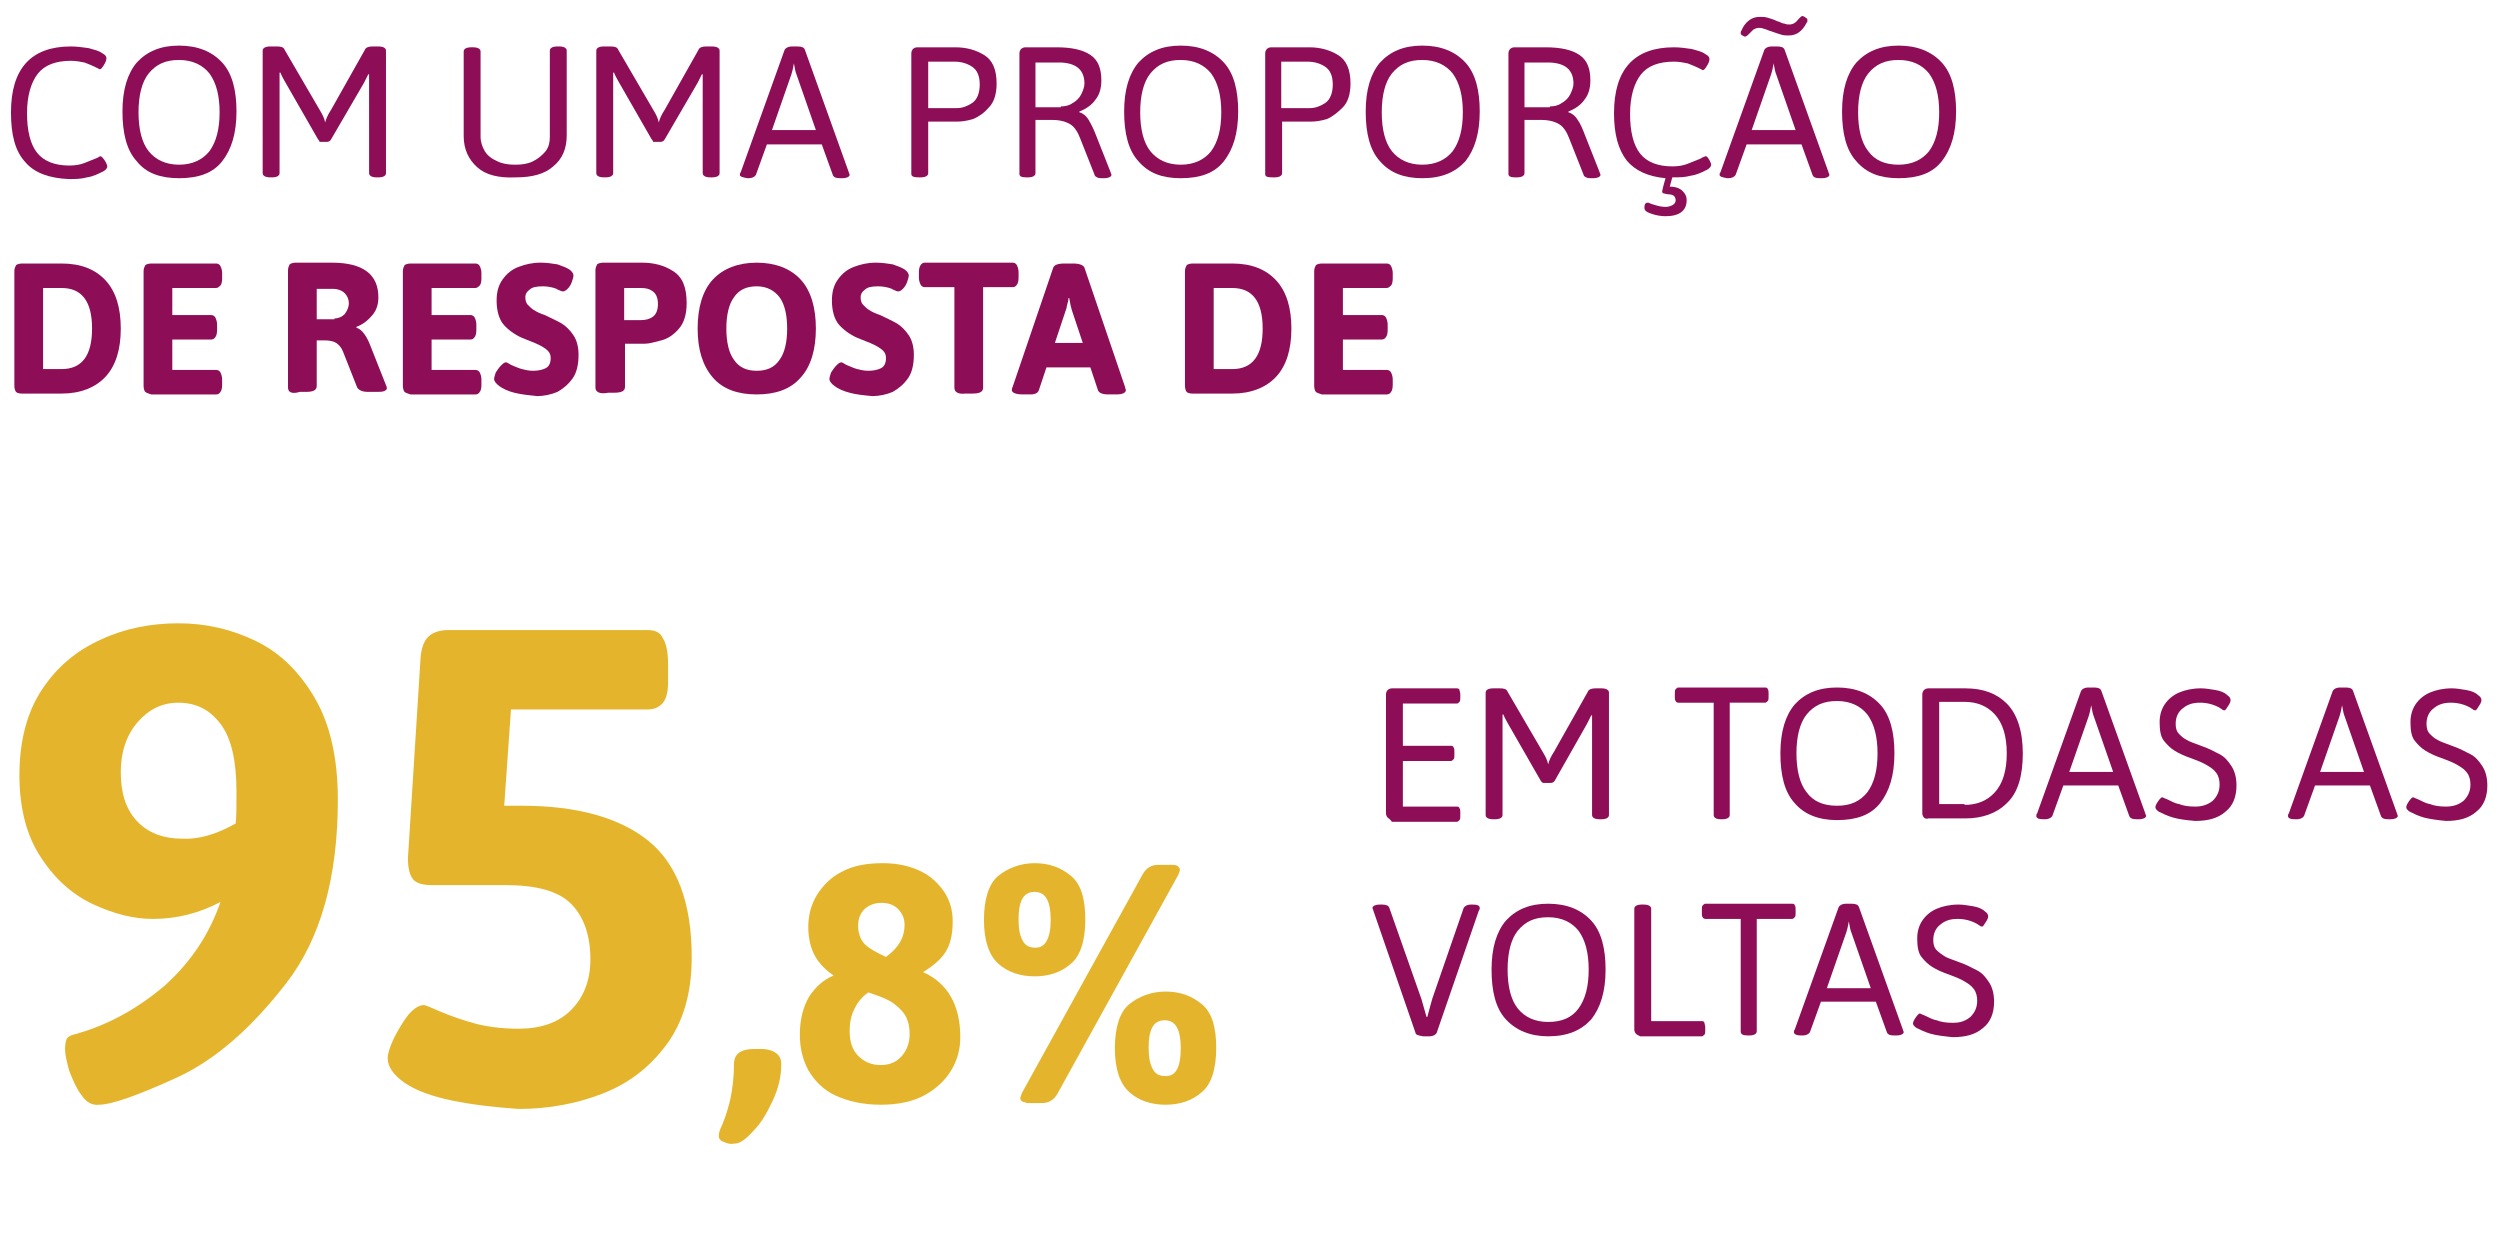
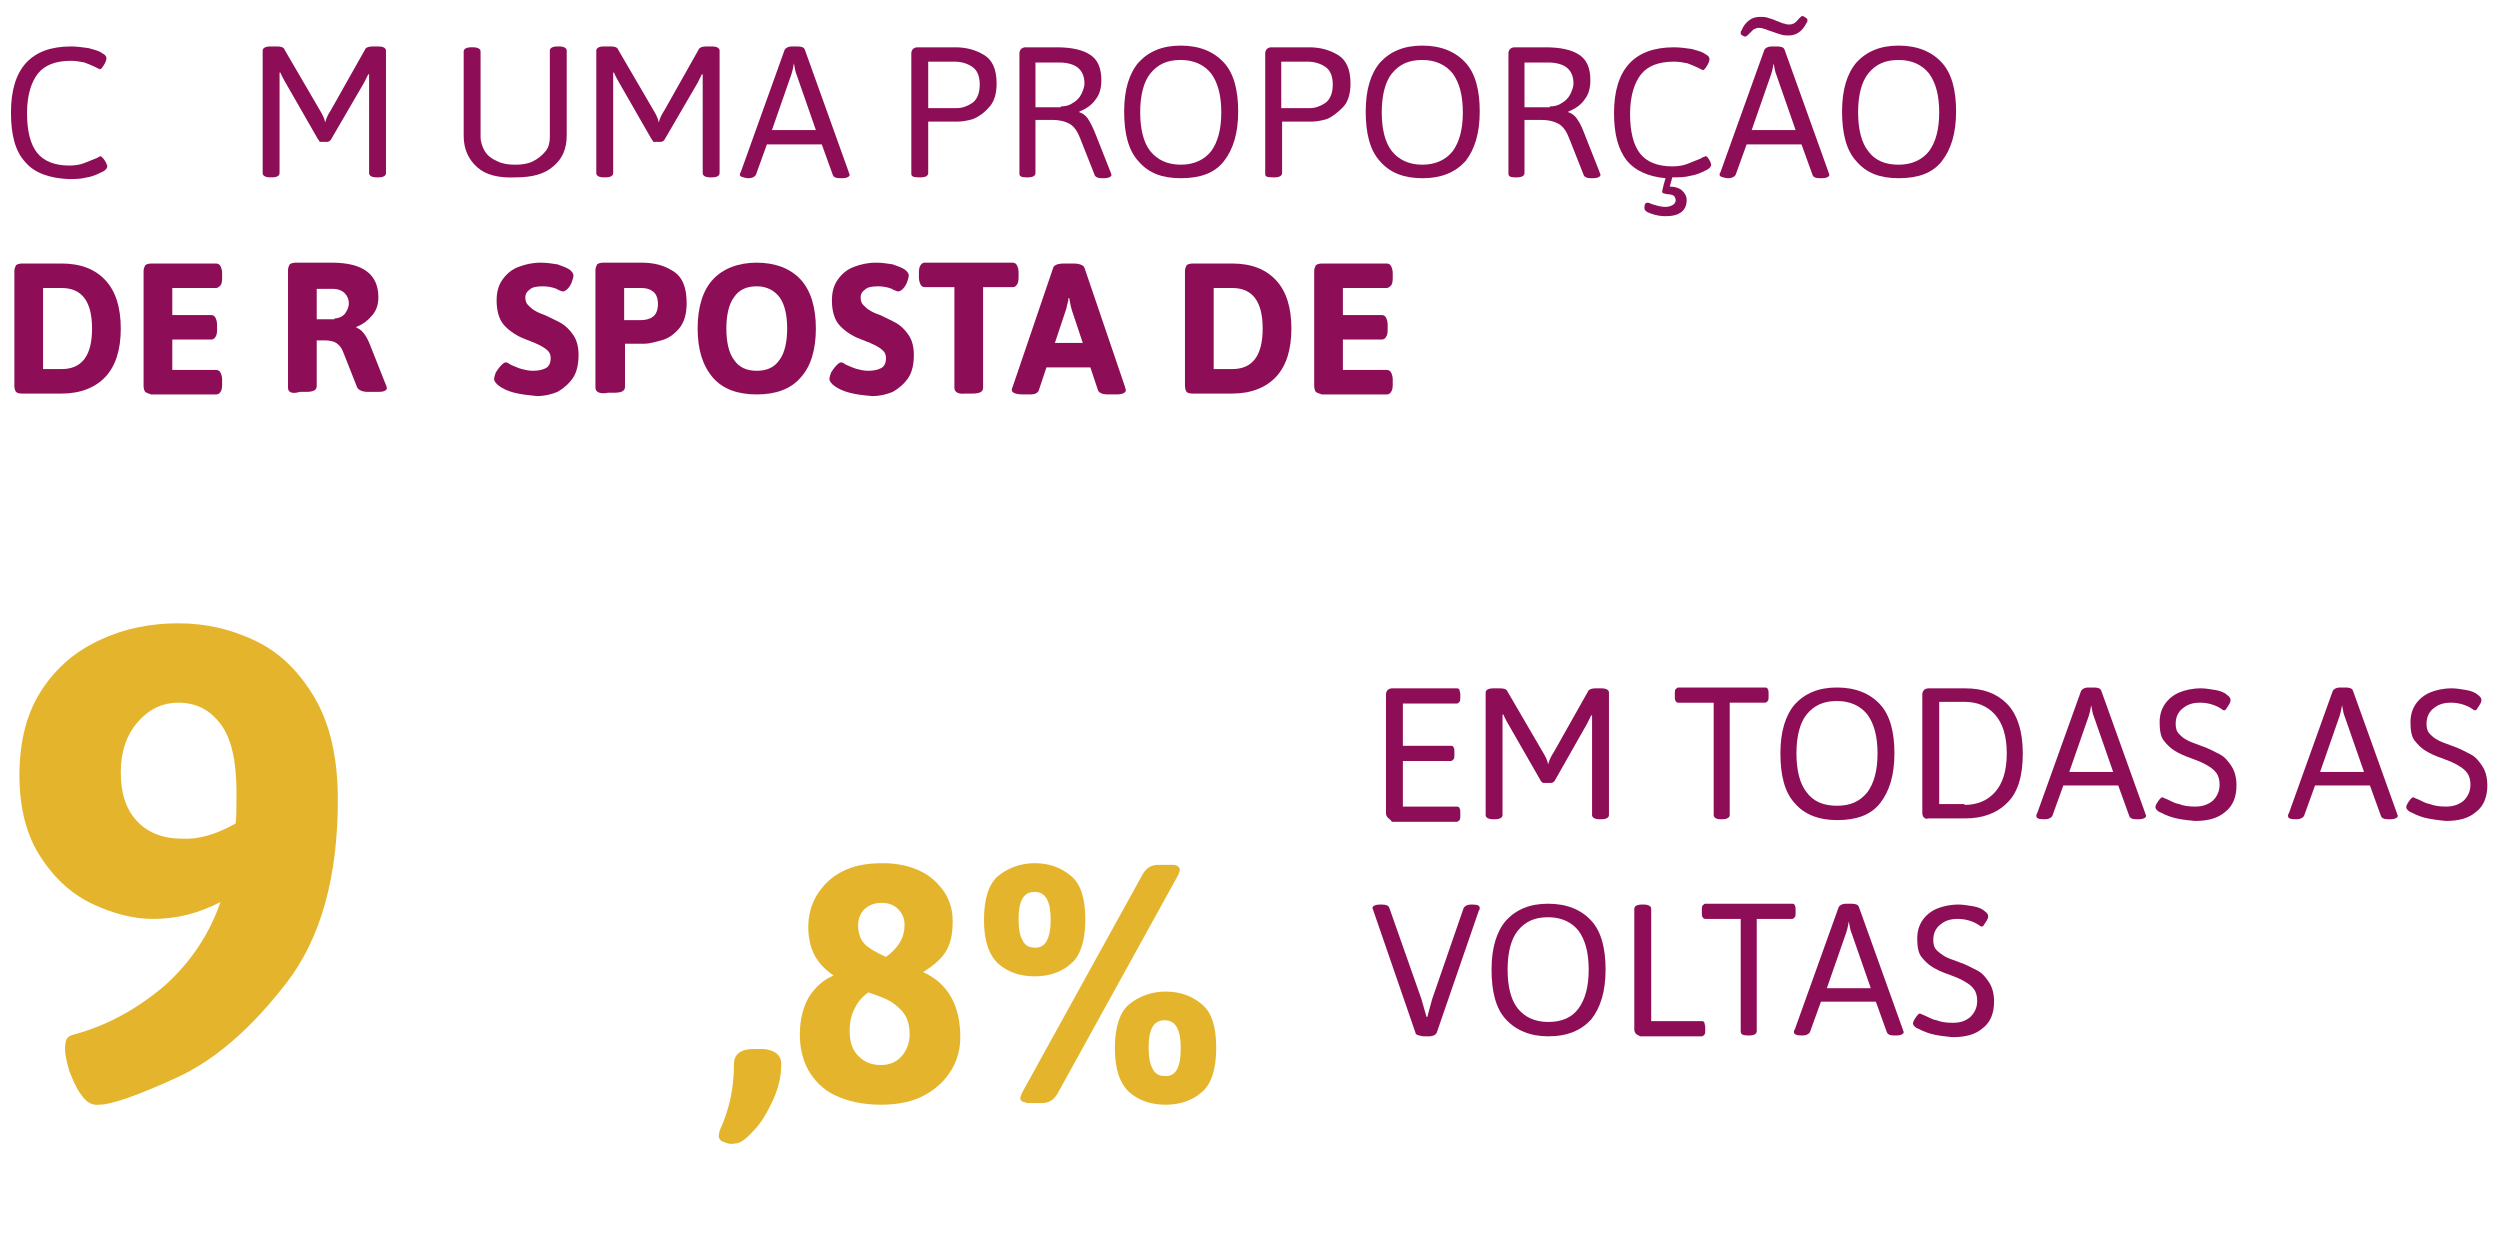
<svg xmlns="http://www.w3.org/2000/svg" version="1.1" id="Layer_1" x="0px" y="0px" viewBox="0 0 296 147.5" style="enable-background:new 0 0 296 147.5;" xml:space="preserve">
  <style type="text/css">
	.st0{enable-background:new    ;}
	.st1{fill:#E4B52C;}
	.st2{fill:#8D0E57;}
</style>
  <g transform="translate(-691 -3251)">
    <g class="st0">
      <path class="st1" d="M700.6,3380.6c-0.6-0.8-1-1.8-1.4-2.8c-0.3-1.1-0.5-1.9-0.5-2.6c0-0.6,0.1-1,0.2-1.2c0.1-0.2,0.4-0.4,0.8-0.5    c4.1-1.1,7.6-3.1,10.8-5.8c3.1-2.8,5.3-6.1,6.6-9.9c-2.5,1.3-5.1,2-8,2c-2.3,0-4.6-0.6-7-1.7s-4.5-2.9-6.2-5.5    c-1.7-2.5-2.6-5.8-2.6-9.8c0-4.1,0.9-7.5,2.7-10.2c1.8-2.7,4.1-4.6,7-5.9c2.8-1.3,5.9-1.9,9.1-1.9c3.3,0,6.3,0.7,9.2,2.1    c2.9,1.4,5.2,3.7,7,6.8c1.8,3.1,2.7,7.1,2.7,12c0,9.1-2,16.4-6.1,21.7s-8.4,9.1-13,11.2c-4.6,2.1-7.7,3.2-9.2,3.2    C701.9,3381.9,701.2,3381.5,700.6,3380.6z M718.9,3348.5c0.1-0.8,0.1-2,0.1-3.7c0-3.7-0.6-6.4-1.9-8.1c-1.3-1.7-2.9-2.5-5-2.5    c-1.9,0-3.5,0.8-4.8,2.3c-1.3,1.5-2,3.5-2,5.9c0,2.5,0.6,4.4,1.9,5.8c1.3,1.4,3.1,2.1,5.4,2.1    C714.5,3350.4,716.6,3349.8,718.9,3348.5z" />
-       <path class="st1" d="M744.5,3381.3c-2.4-0.5-4.3-1.2-5.6-2.1s-2-1.9-2-2.9c0-0.5,0.2-1.2,0.7-2.3c0.5-1,1.1-2,1.7-2.8    c0.7-0.8,1.3-1.2,1.9-1.2c0.2,0,0.8,0.3,2,0.8c1.2,0.5,2.6,1,4.1,1.4c1.5,0.4,3.3,0.6,5.1,0.6c2.6,0,4.7-0.7,6.2-2.2    c1.5-1.5,2.3-3.5,2.3-6c0-2.9-0.8-5.1-2.3-6.6c-1.5-1.5-4.1-2.2-7.7-2.2h-8.7c-1.1,0-1.9-0.2-2.3-0.7c-0.4-0.5-0.6-1.3-0.6-2.5    l1.5-23.8c0.1-1.1,0.4-1.9,0.9-2.4c0.5-0.5,1.3-0.8,2.4-0.8h23.6c0.9,0,1.5,0.3,1.8,1c0.4,0.6,0.6,1.7,0.6,3v2.2    c0,1.1-0.2,1.9-0.6,2.4c-0.4,0.5-1,0.8-1.8,0.8h-16.2l-0.8,11.4h2.1c6.5,0,11.5,1.4,14.9,4.1s5.2,7.3,5.2,13.8c0,4.3-1,7.7-3,10.4    c-2,2.7-4.5,4.6-7.6,5.8c-3.1,1.2-6.4,1.8-9.9,1.8C749.6,3382.1,746.9,3381.8,744.5,3381.3z" />
    </g>
    <g class="st0">
      <path class="st1" d="M776.7,3386.2c-0.4-0.1-0.6-0.4-0.6-0.7c0-0.3,0.1-0.7,0.4-1.3c0.5-1.2,0.8-2.3,1-3.2c0.2-1,0.4-2.3,0.4-4    c0-1.2,0.8-1.8,2.4-1.8h0.8c0.8,0,1.4,0.2,1.8,0.5c0.4,0.3,0.6,0.7,0.6,1.3c0,1.4-0.3,2.8-1,4.3c-0.7,1.5-1.4,2.7-2.3,3.6    c-0.9,1-1.6,1.5-2.2,1.5C777.5,3386.5,777.1,3386.4,776.7,3386.2z" />
      <path class="st1" d="M789.9,3380.7c-1.5-0.7-2.5-1.8-3.2-3c-0.7-1.3-1-2.7-1-4.2c0-1.8,0.4-3.3,1.1-4.5c0.8-1.2,1.7-2,2.9-2.5    c-0.9-0.6-1.7-1.4-2.2-2.3c-0.5-0.9-0.8-2.1-0.8-3.4c0-1.4,0.3-2.6,1-3.8c0.7-1.1,1.6-2.1,3-2.8c1.3-0.7,2.9-1,4.8-1    c1.7,0,3.1,0.3,4.4,0.9c1.3,0.6,2.2,1.5,2.9,2.5c0.7,1.1,1,2.2,1,3.5c0,1.6-0.3,2.8-0.9,3.7c-0.6,0.9-1.5,1.6-2.6,2.3    c2.9,1.3,4.4,3.9,4.4,7.7c0,1.3-0.3,2.6-1,3.8c-0.7,1.2-1.7,2.2-3.1,3c-1.4,0.8-3.2,1.2-5.3,1.2    C793.2,3381.8,791.4,3381.4,789.9,3380.7z M797.8,3376c0.6-0.7,0.9-1.6,0.9-2.5c0-1-0.2-1.8-0.6-2.4c-0.4-0.6-1-1.1-1.6-1.5    c-0.7-0.4-1.5-0.7-2.7-1.1c-0.7,0.5-1.3,1.2-1.6,1.9c-0.4,0.7-0.6,1.6-0.6,2.7c0,1.2,0.3,2.2,1,2.9s1.5,1.1,2.7,1.1    C796.4,3377.1,797.2,3376.7,797.8,3376z M798.1,3360.5c0-0.8-0.3-1.4-0.8-1.9c-0.5-0.5-1.2-0.7-1.9-0.7c-0.8,0-1.4,0.2-2,0.7    c-0.5,0.5-0.8,1.1-0.8,2c0,0.9,0.3,1.7,0.8,2.2s1.4,1,2.5,1.5C797.4,3363.2,798.1,3362,798.1,3360.5z" />
      <path class="st1" d="M809.2,3365.1c-1.1-1-1.7-2.7-1.7-5.2s0.6-4.3,1.7-5.2s2.6-1.5,4.3-1.5c1.7,0,3.1,0.5,4.3,1.5    s1.7,2.7,1.7,5.2s-0.6,4.3-1.7,5.2c-1.1,1-2.6,1.5-4.3,1.5C811.8,3366.6,810.3,3366.1,809.2,3365.1z M815.4,3359.9    c0-2.2-0.6-3.3-1.9-3.3c-0.7,0-1.2,0.3-1.5,0.9c-0.3,0.6-0.4,1.4-0.4,2.3c0,1,0.1,1.8,0.4,2.4c0.3,0.7,0.8,1,1.5,1    C814.7,3363.3,815.4,3362.2,815.4,3359.9z M812,3381.4c-0.1-0.1-0.2-0.2-0.2-0.4c0-0.1,0.1-0.3,0.2-0.6l14.3-25.9    c0.4-0.7,1-1.1,1.8-1.1h1.8c0.3,0,0.5,0.1,0.6,0.2c0.1,0.1,0.2,0.2,0.2,0.4c0,0.1-0.1,0.3-0.2,0.6l-14.3,25.9    c-0.4,0.7-1,1.1-1.8,1.1h-1.8C812.4,3381.5,812.2,3381.5,812,3381.4z M824.7,3380.3c-1.1-1-1.7-2.7-1.7-5.2c0-2.5,0.6-4.3,1.7-5.2    s2.6-1.5,4.3-1.5c1.7,0,3.1,0.5,4.3,1.5s1.7,2.7,1.7,5.2c0,2.5-0.6,4.3-1.7,5.2c-1.1,1-2.6,1.5-4.3,1.5    C827.3,3381.8,825.8,3381.3,824.7,3380.3z M830.8,3375.1c0-2.2-0.6-3.3-1.9-3.3c-0.7,0-1.2,0.3-1.5,0.9c-0.3,0.6-0.4,1.4-0.4,2.3    c0,1,0.1,1.8,0.4,2.4c0.3,0.7,0.8,1,1.5,1C830.2,3378.5,830.8,3377.4,830.8,3375.1z" />
    </g>
    <g class="st0">
      <path class="st2" d="M694,3270.2c-1.2-1.3-1.7-3.2-1.7-5.9c0-5.2,2.4-7.8,7.1-7.8c0.7,0,1.4,0.1,2.1,0.2c0.7,0.2,1.2,0.3,1.6,0.6    c0.4,0.2,0.5,0.4,0.5,0.6c0,0.2-0.1,0.5-0.3,0.8c-0.2,0.3-0.3,0.5-0.5,0.5c0,0-0.2-0.1-0.6-0.3s-0.7-0.3-1.2-0.5    c-0.5-0.1-1-0.2-1.6-0.2c-1.8,0-3.1,0.5-3.9,1.5c-0.8,1-1.3,2.6-1.3,4.7c0,2.1,0.4,3.7,1.2,4.7c0.8,1,2.1,1.5,3.8,1.5    c0.7,0,1.3-0.1,1.8-0.3c0.5-0.2,1-0.4,1.5-0.6c0.2-0.1,0.3-0.2,0.4-0.2c0.1,0,0.3,0.2,0.5,0.5c0.2,0.3,0.3,0.6,0.3,0.7    c0,0.2-0.2,0.5-0.7,0.7c-0.4,0.2-1,0.5-1.7,0.6c-0.7,0.2-1.4,0.2-2.2,0.2C696.9,3272.1,695.1,3271.5,694,3270.2z" />
-       <path class="st2" d="M707.2,3270.1c-1.2-1.3-1.7-3.3-1.7-5.9c0-2.6,0.6-4.5,1.7-5.8c1.2-1.3,2.8-2,5-2c2.2,0,3.9,0.7,5.1,2    c1.2,1.3,1.7,3.3,1.7,5.8c0,2.6-0.6,4.5-1.7,5.9s-2.8,2-5.1,2C710,3272.1,708.3,3271.5,707.2,3270.1z M715.8,3268.9    c0.8-1.1,1.2-2.6,1.2-4.6c0-2-0.4-3.5-1.2-4.6c-0.8-1-2-1.6-3.6-1.6s-2.7,0.5-3.6,1.6c-0.8,1-1.2,2.6-1.2,4.6c0,2,0.4,3.6,1.2,4.6    s2,1.6,3.6,1.6S715,3269.9,715.8,3268.9z" />
      <path class="st2" d="M728.6,3267.4l-3.9-6.8c-0.1-0.2-0.3-0.5-0.5-1l-0.1,0c0,0.3,0,0.7,0,1.2v10.7c0,0.3-0.3,0.5-0.9,0.5h-0.2    c-0.6,0-0.9-0.2-0.9-0.5V3257c0-0.3,0.3-0.5,0.9-0.5h0.8c0.5,0,0.8,0.1,0.9,0.4l4.2,7.2c0.3,0.5,0.5,0.9,0.6,1.4    c0.1-0.4,0.3-0.9,0.7-1.5l4-7.1c0.1-0.3,0.5-0.4,0.9-0.4h0.7c0.6,0,0.9,0.2,0.9,0.5v14.5c0,0.3-0.3,0.5-0.9,0.5h-0.2    c-0.6,0-0.9-0.2-0.9-0.5V3261c0-0.5,0-0.9,0-1.2l-0.1,0c-0.2,0.4-0.4,0.8-0.5,1l-3.9,6.7c-0.1,0.2-0.3,0.3-0.5,0.3h-0.9    C728.9,3267.7,728.7,3267.6,728.6,3267.4z" />
      <path class="st2" d="M747.5,3270.8c-1-0.9-1.6-2.1-1.6-3.7v-10c0-0.3,0.3-0.5,0.9-0.5h0.2c0.6,0,0.9,0.2,0.9,0.5v10.1    c0,0.6,0.2,1.2,0.5,1.7s0.8,0.9,1.5,1.2c0.6,0.3,1.3,0.4,2.1,0.4c0.8,0,1.5-0.1,2.1-0.4c0.6-0.3,1.1-0.7,1.5-1.2s0.5-1.1,0.5-1.7    V3257c0-0.3,0.3-0.5,0.9-0.5h0.2c0.6,0,0.9,0.2,0.9,0.5v10c0,1.6-0.5,2.8-1.6,3.7c-1,0.9-2.5,1.3-4.4,1.3    C750,3272.1,748.5,3271.7,747.5,3270.8z" />
      <path class="st2" d="M768.1,3267.4l-3.9-6.8c-0.1-0.2-0.3-0.5-0.5-1l-0.1,0c0,0.3,0,0.7,0,1.2v10.7c0,0.3-0.3,0.5-0.9,0.5h-0.2    c-0.6,0-0.9-0.2-0.9-0.5V3257c0-0.3,0.3-0.5,0.9-0.5h0.8c0.5,0,0.8,0.1,0.9,0.4l4.2,7.2c0.3,0.5,0.5,0.9,0.6,1.4    c0.1-0.4,0.3-0.9,0.7-1.5l4-7.1c0.1-0.3,0.5-0.4,0.9-0.4h0.7c0.6,0,0.9,0.2,0.9,0.5v14.5c0,0.3-0.3,0.5-0.9,0.5h-0.2    c-0.6,0-0.9-0.2-0.9-0.5V3261c0-0.5,0-0.9,0-1.2l-0.1,0c-0.2,0.4-0.4,0.8-0.5,1l-3.9,6.7c-0.1,0.2-0.3,0.3-0.5,0.3h-0.9    C768.4,3267.7,768.2,3267.6,768.1,3267.4z" />
      <path class="st2" d="M778.6,3271.7c0-0.1,0-0.2,0.1-0.3l5.2-14.5c0.1-0.2,0.4-0.4,0.9-0.4h0.6c0.5,0,0.8,0.1,0.9,0.4l5.2,14.5    c0,0.1,0.1,0.2,0.1,0.3c0,0.2-0.3,0.4-0.9,0.4h-0.2c-0.5,0-0.8-0.1-0.9-0.4l-1.3-3.6h-6.5l-1.3,3.6c-0.1,0.2-0.4,0.4-0.9,0.4h-0.1    C778.9,3272,778.6,3271.9,778.6,3271.7z M787.6,3266.4l-2.3-6.6c-0.1-0.2-0.2-0.7-0.3-1.3h0c-0.1,0.6-0.2,1-0.3,1.3l-2.3,6.6    H787.6z" />
      <path class="st2" d="M798.9,3271.6v-14.3c0-0.2,0.1-0.4,0.2-0.5s0.3-0.2,0.5-0.2h4.5c1.3,0,2.4,0.3,3.4,0.9c1,0.6,1.5,1.7,1.5,3.4    c0,1.2-0.3,2.2-0.9,2.8c-0.6,0.7-1.2,1.1-1.9,1.4c-0.7,0.2-1.3,0.3-1.9,0.3h-3.4v6.1c0,0.3-0.3,0.5-0.9,0.5h-0.2    C799.2,3272,798.9,3271.9,798.9,3271.6z M804.3,3263.8c0.6,0,1.2-0.2,1.8-0.6c0.6-0.4,0.9-1.2,0.9-2.2c0-1-0.3-1.7-0.9-2.1    c-0.6-0.4-1.3-0.6-2.1-0.6h-3.1v5.5H804.3z" />
      <path class="st2" d="M811.7,3271.6v-14.3c0-0.2,0.1-0.4,0.2-0.5c0.1-0.1,0.3-0.2,0.5-0.2h3.7c1.8,0,3.1,0.3,4,0.9    c0.9,0.6,1.3,1.6,1.3,3c0,0.9-0.2,1.7-0.7,2.3c-0.4,0.6-1.1,1.1-1.9,1.4v0.1c0.4,0.1,0.8,0.4,1.1,0.9s0.6,1.1,0.9,1.9l1.7,4.3    c0,0.1,0.1,0.2,0.1,0.3c0,0.2-0.3,0.4-0.9,0.4h-0.2c-0.2,0-0.4,0-0.6-0.1c-0.2-0.1-0.3-0.2-0.3-0.3l-1.7-4.3    c-0.3-0.8-0.7-1.4-1.2-1.7c-0.5-0.3-1.2-0.5-2.1-0.5h-2v6.3c0,0.3-0.3,0.5-0.9,0.5h-0.2C812,3272,811.7,3271.9,811.7,3271.6z     M816.6,3263.6c0.5,0,1-0.1,1.4-0.4c0.4-0.2,0.8-0.6,1-1c0.2-0.4,0.4-0.9,0.4-1.3c0-0.9-0.3-1.5-0.8-1.9s-1.3-0.6-2.2-0.6h-2.8    v5.3H816.6z" />
      <path class="st2" d="M825.8,3270.1c-1.2-1.3-1.7-3.3-1.7-5.9c0-2.6,0.6-4.5,1.7-5.8c1.2-1.3,2.8-2,5-2c2.2,0,3.9,0.7,5.1,2    c1.2,1.3,1.7,3.3,1.7,5.8c0,2.6-0.6,4.5-1.7,5.9s-2.8,2-5.1,2C828.6,3272.1,827,3271.5,825.8,3270.1z M834.4,3268.9    c0.8-1.1,1.2-2.6,1.2-4.6c0-2-0.4-3.5-1.2-4.6c-0.8-1-2-1.6-3.6-1.6s-2.7,0.5-3.6,1.6c-0.8,1-1.2,2.6-1.2,4.6c0,2,0.4,3.6,1.2,4.6    s2,1.6,3.6,1.6S833.6,3269.9,834.4,3268.9z" />
      <path class="st2" d="M840.8,3271.6v-14.3c0-0.2,0.1-0.4,0.2-0.5c0.1-0.1,0.3-0.2,0.5-0.2h4.5c1.3,0,2.4,0.3,3.4,0.9    c1,0.6,1.5,1.7,1.5,3.4c0,1.2-0.3,2.2-0.9,2.8s-1.2,1.1-1.9,1.4c-0.7,0.2-1.3,0.3-1.9,0.3h-3.4v6.1c0,0.3-0.3,0.5-0.9,0.5h-0.2    C841,3272,840.8,3271.9,840.8,3271.6z M846.1,3263.8c0.6,0,1.2-0.2,1.8-0.6c0.6-0.4,0.9-1.2,0.9-2.2c0-1-0.3-1.7-0.9-2.1    c-0.6-0.4-1.3-0.6-2.1-0.6h-3.1v5.5H846.1z" />
      <path class="st2" d="M854.4,3270.1c-1.2-1.3-1.7-3.3-1.7-5.9c0-2.6,0.6-4.5,1.7-5.8c1.2-1.3,2.8-2,5-2s3.9,0.7,5.1,2    c1.2,1.3,1.7,3.3,1.7,5.8c0,2.6-0.6,4.5-1.7,5.9c-1.2,1.3-2.8,2-5.1,2C857.3,3272.1,855.6,3271.5,854.4,3270.1z M863,3268.9    c0.8-1.1,1.2-2.6,1.2-4.6c0-2-0.4-3.5-1.2-4.6c-0.8-1-2-1.6-3.6-1.6s-2.7,0.5-3.6,1.6c-0.8,1-1.2,2.6-1.2,4.6c0,2,0.4,3.6,1.2,4.6    s2,1.6,3.6,1.6S862.2,3269.9,863,3268.9z" />
      <path class="st2" d="M869.6,3271.6v-14.3c0-0.2,0.1-0.4,0.2-0.5c0.1-0.1,0.3-0.2,0.5-0.2h3.7c1.8,0,3.1,0.3,4,0.9    c0.9,0.6,1.3,1.6,1.3,3c0,0.9-0.2,1.7-0.7,2.3c-0.4,0.6-1.1,1.1-1.9,1.4v0.1c0.4,0.1,0.8,0.4,1.1,0.9c0.3,0.4,0.6,1.1,0.9,1.9    l1.7,4.3c0,0.1,0.1,0.2,0.1,0.3c0,0.2-0.3,0.4-0.9,0.4h-0.2c-0.2,0-0.4,0-0.6-0.1c-0.2-0.1-0.3-0.2-0.3-0.3l-1.7-4.3    c-0.3-0.8-0.7-1.4-1.2-1.7c-0.5-0.3-1.2-0.5-2.1-0.5h-2v6.3c0,0.3-0.3,0.5-0.9,0.5h-0.2C869.9,3272,869.6,3271.9,869.6,3271.6z     M874.5,3263.6c0.5,0,1-0.1,1.4-0.4c0.4-0.2,0.8-0.6,1-1c0.2-0.4,0.4-0.9,0.4-1.3c0-0.9-0.3-1.5-0.8-1.9c-0.5-0.4-1.3-0.6-2.2-0.6    h-2.8v5.3H874.5z" />
      <path class="st2" d="M893.3,3269.8c0.2,0.3,0.3,0.6,0.3,0.7c0,0.2-0.2,0.5-0.7,0.7c-0.4,0.2-1,0.5-1.7,0.6    c-0.7,0.2-1.4,0.2-2.2,0.2H889l-0.3,1.1c0.7,0,1.2,0.2,1.5,0.5c0.3,0.3,0.5,0.6,0.5,1.1c0,1.2-0.8,1.9-2.5,1.9    c-0.6,0-1.1-0.1-1.7-0.3c-0.6-0.2-0.8-0.4-0.8-0.7c0-0.4,0.1-0.6,0.4-0.6c0.1,0,0.1,0,0.3,0.1c0.1,0,0.2,0.1,0.3,0.1    c0.6,0.2,1.1,0.3,1.5,0.3c0.3,0,0.6-0.1,0.8-0.2c0.2-0.1,0.4-0.3,0.4-0.6c0-0.2-0.1-0.4-0.2-0.5s-0.4-0.2-0.7-0.2    c-0.2,0-0.4-0.1-0.5-0.1s-0.2-0.1-0.2-0.2s0.1-0.6,0.4-1.6c-2.1-0.2-3.6-0.9-4.6-2.1c-1-1.3-1.5-3.1-1.5-5.6    c0-5.2,2.4-7.8,7.1-7.8c0.7,0,1.4,0.1,2.1,0.2c0.7,0.2,1.2,0.3,1.6,0.6c0.4,0.2,0.5,0.4,0.5,0.6c0,0.2-0.1,0.5-0.3,0.8    c-0.2,0.3-0.3,0.5-0.5,0.5c0,0-0.2-0.1-0.6-0.3s-0.7-0.3-1.2-0.5c-0.5-0.1-1-0.2-1.6-0.2c-1.8,0-3.1,0.5-3.9,1.5s-1.3,2.6-1.3,4.7    c0,2.1,0.4,3.7,1.2,4.7c0.8,1,2.1,1.5,3.8,1.5c0.7,0,1.3-0.1,1.8-0.3s1-0.4,1.5-0.6c0.2-0.1,0.3-0.2,0.4-0.2    C893,3269.4,893.1,3269.5,893.3,3269.8z" />
      <path class="st2" d="M894.6,3271.7c0-0.1,0-0.2,0.1-0.3l5.2-14.5c0.1-0.2,0.4-0.4,0.9-0.4h0.6c0.5,0,0.8,0.1,0.9,0.4l5.2,14.5    c0,0.1,0.1,0.2,0.1,0.3c0,0.2-0.3,0.4-0.9,0.4h-0.2c-0.5,0-0.8-0.1-0.9-0.4l-1.3-3.6h-6.5l-1.3,3.6c-0.1,0.2-0.4,0.4-0.9,0.4h-0.1    C894.9,3272,894.6,3271.9,894.6,3271.7z M897.3,3255.2c-0.2-0.1-0.2-0.2-0.2-0.3c0-0.1,0-0.2,0.1-0.3c0.2-0.5,0.5-0.9,0.9-1.2    s0.8-0.4,1.3-0.4c0.3,0,0.6,0,0.9,0.1s0.7,0.2,1.1,0.4c0.4,0.1,0.6,0.3,0.9,0.3c0.2,0.1,0.4,0.1,0.6,0.1c0.2,0,0.5-0.1,0.6-0.2    c0.2-0.1,0.3-0.3,0.5-0.5c0.2-0.2,0.3-0.3,0.4-0.3c0.1,0,0.3,0.1,0.4,0.2c0.2,0.1,0.2,0.2,0.2,0.3c0,0.1,0,0.2-0.1,0.3    c-0.5,1-1.2,1.5-2.1,1.5c-0.3,0-0.6,0-0.9-0.1c-0.3-0.1-0.7-0.2-1.2-0.4c-0.4-0.1-0.7-0.3-0.9-0.3c-0.2-0.1-0.4-0.1-0.6-0.1    c-0.2,0-0.4,0.1-0.6,0.2c-0.1,0.1-0.3,0.3-0.5,0.5c-0.2,0.2-0.3,0.3-0.4,0.3C897.6,3255.4,897.5,3255.3,897.3,3255.2z     M903.6,3266.4l-2.3-6.6c-0.1-0.2-0.2-0.7-0.3-1.3h0c-0.1,0.6-0.2,1-0.3,1.3l-2.3,6.6H903.6z" />
      <path class="st2" d="M910.8,3270.1c-1.2-1.3-1.7-3.3-1.7-5.9c0-2.6,0.6-4.5,1.7-5.8c1.2-1.3,2.8-2,5-2c2.2,0,3.9,0.7,5.1,2    c1.2,1.3,1.7,3.3,1.7,5.8c0,2.6-0.6,4.5-1.7,5.9s-2.8,2-5.1,2C913.6,3272.1,912,3271.5,910.8,3270.1z M919.4,3268.9    c0.8-1.1,1.2-2.6,1.2-4.6c0-2-0.4-3.5-1.2-4.6c-0.8-1-2-1.6-3.6-1.6s-2.7,0.5-3.6,1.6c-0.8,1-1.2,2.6-1.2,4.6c0,2,0.4,3.6,1.2,4.6    c0.8,1.1,2,1.6,3.6,1.6S918.6,3269.9,919.4,3268.9z" />
    </g>
    <g class="st0">
      <path class="st2" d="M692.9,3297.4c-0.1-0.1-0.2-0.4-0.2-0.7v-13.6c0-0.3,0.1-0.5,0.2-0.7c0.1-0.1,0.4-0.2,0.7-0.2h4.7    c2.3,0,4,0.7,5.2,2c1.2,1.3,1.8,3.2,1.8,5.7s-0.6,4.4-1.8,5.7c-1.2,1.3-3,2-5.2,2h-4.7C693.2,3297.6,693,3297.5,692.9,3297.4z     M698.3,3294.7c1.2,0,2.1-0.4,2.7-1.2c0.6-0.8,0.9-2,0.9-3.6s-0.3-2.8-0.9-3.6s-1.5-1.2-2.7-1.2h-2.2v9.6H698.3z" />
      <path class="st2" d="M708.2,3297.4c-0.1-0.1-0.2-0.4-0.2-0.7v-13.6c0-0.3,0.1-0.5,0.2-0.7c0.1-0.1,0.4-0.2,0.7-0.2h7.7    c0.2,0,0.4,0.1,0.5,0.3s0.2,0.5,0.2,0.8v0.7c0,0.4-0.1,0.7-0.2,0.8s-0.3,0.3-0.5,0.3h-5.2v3.2h4.6c0.2,0,0.4,0.1,0.5,0.3    c0.1,0.2,0.2,0.5,0.2,0.8v0.7c0,0.4-0.1,0.7-0.2,0.8c-0.1,0.2-0.3,0.3-0.5,0.3h-4.6v3.6h5.2c0.2,0,0.4,0.1,0.5,0.3    c0.1,0.2,0.2,0.5,0.2,0.8v0.7c0,0.4-0.1,0.7-0.2,0.8c-0.1,0.2-0.3,0.3-0.5,0.3h-7.7C708.6,3297.6,708.3,3297.5,708.2,3297.4z" />
      <path class="st2" d="M725.1,3296.9v-13.9c0-0.3,0.1-0.5,0.2-0.7c0.1-0.1,0.4-0.2,0.7-0.2h4.3c3.7,0,5.5,1.4,5.5,4.1    c0,0.8-0.2,1.5-0.7,2.1c-0.5,0.6-1.1,1.1-1.9,1.4v0.1c0.3,0.1,0.6,0.3,0.9,0.7c0.3,0.4,0.5,0.8,0.7,1.3l1.9,4.8    c0.1,0.2,0.1,0.3,0.1,0.4c0,0.1-0.1,0.2-0.3,0.3c-0.2,0.1-0.6,0.1-1,0.1h-0.9c-0.7,0-1.1-0.2-1.3-0.5l-1.7-4.3    c-0.2-0.5-0.5-0.8-0.8-1c-0.3-0.2-0.8-0.3-1.4-0.3h-0.9v5.4c0,0.5-0.4,0.7-1.3,0.7h-0.7C725.5,3297.7,725.1,3297.4,725.1,3296.9z     M730.6,3288.7c0.5,0,0.9-0.2,1.2-0.5c0.3-0.4,0.5-0.8,0.5-1.3c0-0.5-0.2-0.9-0.5-1.2c-0.3-0.3-0.8-0.5-1.4-0.5h-1.9v3.6H730.6z" />
-       <path class="st2" d="M738.9,3297.4c-0.1-0.1-0.2-0.4-0.2-0.7v-13.6c0-0.3,0.1-0.5,0.2-0.7c0.1-0.1,0.4-0.2,0.7-0.2h7.7    c0.2,0,0.4,0.1,0.5,0.3s0.2,0.5,0.2,0.8v0.7c0,0.4-0.1,0.7-0.2,0.8s-0.3,0.3-0.5,0.3h-5.2v3.2h4.6c0.2,0,0.4,0.1,0.5,0.3    c0.1,0.2,0.2,0.5,0.2,0.8v0.7c0,0.4-0.1,0.7-0.2,0.8c-0.1,0.2-0.3,0.3-0.5,0.3h-4.6v3.6h5.2c0.2,0,0.4,0.1,0.5,0.3    c0.1,0.2,0.2,0.5,0.2,0.8v0.7c0,0.4-0.1,0.7-0.2,0.8c-0.1,0.2-0.3,0.3-0.5,0.3h-7.7C739.3,3297.6,739,3297.5,738.9,3297.4z" />
      <path class="st2" d="M751.9,3297.5c-0.8-0.2-1.4-0.5-1.8-0.8c-0.4-0.3-0.6-0.6-0.6-0.8c0-0.2,0.1-0.5,0.2-0.8    c0.2-0.3,0.4-0.6,0.6-0.8c0.2-0.2,0.4-0.4,0.6-0.4c0.1,0,0.3,0.1,0.6,0.3c0.5,0.2,0.9,0.4,1.3,0.5c0.4,0.1,0.8,0.2,1.3,0.2    c0.6,0,1.1-0.1,1.5-0.3s0.6-0.6,0.6-1.2c0-0.5-0.2-0.8-0.6-1.1c-0.4-0.3-1-0.6-1.8-0.9l-1-0.4c-0.9-0.4-1.7-1-2.2-1.6    s-0.8-1.6-0.8-2.8c0-1,0.2-1.8,0.7-2.5s1.1-1.2,1.9-1.5s1.6-0.5,2.6-0.5c0.7,0,1.4,0.1,2,0.2c0.6,0.2,1.1,0.4,1.4,0.6    c0.3,0.2,0.5,0.5,0.5,0.7c0,0.2-0.1,0.5-0.2,0.8c-0.1,0.3-0.3,0.6-0.5,0.8c-0.2,0.2-0.4,0.3-0.5,0.3c-0.1,0-0.2,0-0.4-0.1    c-0.2-0.1-0.3-0.1-0.4-0.2c-0.5-0.2-1.1-0.3-1.6-0.3c-0.8,0-1.3,0.1-1.6,0.4c-0.3,0.2-0.5,0.5-0.5,0.9c0,0.4,0.1,0.7,0.3,0.9    c0.2,0.2,0.5,0.5,0.7,0.6c0.3,0.2,0.7,0.4,1.3,0.6c0.8,0.4,1.5,0.7,2,1s1,0.8,1.4,1.4s0.6,1.4,0.6,2.3c0,1.1-0.2,2.1-0.7,2.8    c-0.5,0.7-1.1,1.2-1.8,1.6c-0.7,0.3-1.6,0.5-2.4,0.5C753.6,3297.8,752.7,3297.7,751.9,3297.5z" />
      <path class="st2" d="M761.5,3296.9v-13.9c0-0.3,0.1-0.5,0.2-0.7c0.1-0.1,0.4-0.2,0.7-0.2h4.6c1.4,0,2.6,0.3,3.7,1    c1.1,0.7,1.6,1.9,1.6,3.8c0,1.3-0.3,2.3-0.9,3c-0.6,0.7-1.3,1.2-2.1,1.4c-0.8,0.2-1.4,0.4-2,0.4h-2.3v5.1c0,0.5-0.4,0.7-1.3,0.7    h-0.7C762,3297.7,761.5,3297.4,761.5,3296.9z M766.9,3288.9c0.5,0,1-0.1,1.4-0.4s0.6-0.8,0.6-1.5s-0.2-1.2-0.6-1.5    s-0.8-0.4-1.4-0.4h-2v3.8H766.9z" />
      <path class="st2" d="M775.4,3295.7c-1.2-1.4-1.8-3.3-1.8-5.8c0-2.5,0.6-4.5,1.8-5.8s3-2,5.2-2s4,0.7,5.2,2s1.8,3.3,1.8,5.8    c0,2.5-0.6,4.5-1.8,5.8c-1.2,1.4-3,2-5.2,2S776.6,3297.1,775.4,3295.7z M783.3,3293.6c0.6-0.8,0.9-2.1,0.9-3.7s-0.3-2.9-0.9-3.7    c-0.6-0.8-1.5-1.3-2.7-1.3s-2.1,0.4-2.7,1.3c-0.6,0.8-0.9,2.1-0.9,3.7s0.3,2.9,0.9,3.7c0.6,0.9,1.5,1.3,2.7,1.3    S782.7,3294.5,783.3,3293.6z" />
      <path class="st2" d="M791.6,3297.5c-0.8-0.2-1.4-0.5-1.8-0.8c-0.4-0.3-0.6-0.6-0.6-0.8c0-0.2,0.1-0.5,0.2-0.8    c0.2-0.3,0.4-0.6,0.6-0.8c0.2-0.2,0.4-0.4,0.6-0.4c0.1,0,0.3,0.1,0.6,0.3c0.5,0.2,0.9,0.4,1.3,0.5c0.4,0.1,0.8,0.2,1.3,0.2    c0.6,0,1.1-0.1,1.5-0.3s0.6-0.6,0.6-1.2c0-0.5-0.2-0.8-0.6-1.1c-0.4-0.3-1-0.6-1.8-0.9l-1-0.4c-0.9-0.4-1.7-1-2.2-1.6    s-0.8-1.6-0.8-2.8c0-1,0.2-1.8,0.7-2.5s1.1-1.2,1.9-1.5s1.6-0.5,2.6-0.5c0.7,0,1.4,0.1,2,0.2c0.6,0.2,1.1,0.4,1.4,0.6    c0.3,0.2,0.5,0.5,0.5,0.7c0,0.2-0.1,0.5-0.2,0.8c-0.1,0.3-0.3,0.6-0.5,0.8c-0.2,0.2-0.4,0.3-0.5,0.3c-0.1,0-0.2,0-0.4-0.1    c-0.2-0.1-0.3-0.1-0.4-0.2c-0.5-0.2-1.1-0.3-1.6-0.3c-0.8,0-1.3,0.1-1.6,0.4c-0.3,0.2-0.5,0.5-0.5,0.9c0,0.4,0.1,0.7,0.3,0.9    c0.2,0.2,0.5,0.5,0.7,0.6c0.3,0.2,0.7,0.4,1.3,0.6c0.8,0.4,1.5,0.7,2,1s1,0.8,1.4,1.4s0.6,1.4,0.6,2.3c0,1.1-0.2,2.1-0.7,2.8    c-0.5,0.7-1.1,1.2-1.8,1.6c-0.7,0.3-1.6,0.5-2.4,0.5C793.2,3297.8,792.3,3297.7,791.6,3297.5z" />
      <path class="st2" d="M804,3296.9v-11.9h-3.5c-0.2,0-0.4-0.1-0.5-0.3c-0.1-0.2-0.2-0.5-0.2-0.8v-0.7c0-0.4,0.1-0.7,0.2-0.8    c0.1-0.2,0.3-0.3,0.5-0.3h10.4c0.2,0,0.4,0.1,0.5,0.3c0.1,0.2,0.2,0.5,0.2,0.8v0.7c0,0.4-0.1,0.7-0.2,0.8    c-0.1,0.2-0.3,0.3-0.5,0.3h-3.5v11.9c0,0.5-0.4,0.7-1.3,0.7h-0.8C804.4,3297.7,804,3297.4,804,3296.9z" />
      <path class="st2" d="M810.8,3297.2c0-0.1,0-0.2,0.1-0.4l4.8-14.1c0.1-0.3,0.5-0.5,1.3-0.5h1.1c0.7,0,1.2,0.2,1.3,0.5l4.8,14.1    c0,0.1,0.1,0.3,0.1,0.4c0,0.3-0.4,0.5-1.1,0.5h-1c-0.7,0-1.1-0.2-1.2-0.5l-0.9-2.7h-5.2l-0.9,2.7c-0.1,0.3-0.4,0.5-1,0.5h-0.9    C811.3,3297.7,810.8,3297.5,810.8,3297.2z M819.2,3291.6l-1.3-3.9c-0.1-0.3-0.2-0.8-0.3-1.4h-0.1c0,0.1,0,0.3-0.1,0.6    s-0.1,0.6-0.2,0.8l-1.3,3.9H819.2z" />
      <path class="st2" d="M831.5,3297.4c-0.1-0.1-0.2-0.4-0.2-0.7v-13.6c0-0.3,0.1-0.5,0.2-0.7c0.1-0.1,0.4-0.2,0.7-0.2h4.7    c2.3,0,4,0.7,5.2,2c1.2,1.3,1.8,3.2,1.8,5.7s-0.6,4.4-1.8,5.7c-1.2,1.3-3,2-5.2,2h-4.7C831.8,3297.6,831.6,3297.5,831.5,3297.4z     M836.9,3294.7c1.2,0,2.1-0.4,2.7-1.2c0.6-0.8,0.9-2,0.9-3.6s-0.3-2.8-0.9-3.6c-0.6-0.8-1.5-1.2-2.7-1.2h-2.2v9.6H836.9z" />
      <path class="st2" d="M846.8,3297.4c-0.1-0.1-0.2-0.4-0.2-0.7v-13.6c0-0.3,0.1-0.5,0.2-0.7c0.1-0.1,0.4-0.2,0.7-0.2h7.7    c0.2,0,0.4,0.1,0.5,0.3s0.2,0.5,0.2,0.8v0.7c0,0.4-0.1,0.7-0.2,0.8s-0.3,0.3-0.5,0.3H850v3.2h4.6c0.2,0,0.4,0.1,0.5,0.3    c0.1,0.2,0.2,0.5,0.2,0.8v0.7c0,0.4-0.1,0.7-0.2,0.8c-0.1,0.2-0.3,0.3-0.5,0.3H850v3.6h5.2c0.2,0,0.4,0.1,0.5,0.3s0.2,0.5,0.2,0.8    v0.7c0,0.4-0.1,0.7-0.2,0.8c-0.1,0.2-0.3,0.3-0.5,0.3h-7.7C847.2,3297.6,846.9,3297.5,846.8,3297.4z" />
    </g>
    <g class="st0">
      <path class="st2" d="M855.3,3347.8c-0.1-0.1-0.2-0.3-0.2-0.5v-14.1c0-0.2,0.1-0.4,0.2-0.5c0.1-0.1,0.3-0.2,0.5-0.2h7.7    c0.2,0,0.3,0.1,0.3,0.2s0.1,0.3,0.1,0.5v0.4c0,0.2,0,0.4-0.1,0.5s-0.2,0.2-0.3,0.2h-6.4v5h5.7c0.2,0,0.3,0.1,0.3,0.2    c0.1,0.1,0.1,0.3,0.1,0.5v0.4c0,0.2,0,0.4-0.1,0.5c-0.1,0.1-0.2,0.2-0.3,0.2h-5.7v5.4h6.4c0.2,0,0.3,0.1,0.3,0.2    c0.1,0.1,0.1,0.3,0.1,0.5v0.4c0,0.2,0,0.4-0.1,0.5c-0.1,0.1-0.2,0.2-0.3,0.2h-7.7C855.6,3348,855.4,3347.9,855.3,3347.8z" />
      <path class="st2" d="M873.4,3343.4l-3.9-6.8c-0.1-0.2-0.3-0.5-0.5-1l-0.1,0c0,0.3,0,0.7,0,1.2v10.7c0,0.3-0.3,0.5-0.9,0.5h-0.2    c-0.6,0-0.9-0.2-0.9-0.5V3333c0-0.3,0.3-0.5,0.9-0.5h0.8c0.5,0,0.8,0.1,0.9,0.4l4.2,7.2c0.3,0.5,0.5,0.9,0.6,1.4    c0.1-0.4,0.3-0.9,0.7-1.5l4-7.1c0.1-0.3,0.5-0.4,0.9-0.4h0.7c0.6,0,0.9,0.2,0.9,0.5v14.5c0,0.3-0.3,0.5-0.9,0.5h-0.2    c-0.6,0-0.9-0.2-0.9-0.5v-10.6c0-0.5,0-0.9,0-1.2l-0.1,0c-0.2,0.4-0.4,0.8-0.5,1l-3.8,6.7c-0.1,0.2-0.3,0.3-0.5,0.3h-0.9    C873.7,3343.7,873.5,3343.6,873.4,3343.4z" />
      <path class="st2" d="M893.9,3347.5v-13.3h-4.2c-0.1,0-0.3-0.1-0.3-0.2c-0.1-0.1-0.1-0.3-0.1-0.5v-0.4c0-0.2,0-0.4,0.1-0.5    c0.1-0.1,0.2-0.2,0.3-0.2H900c0.2,0,0.3,0.1,0.3,0.2c0.1,0.1,0.1,0.3,0.1,0.5v0.4c0,0.2,0,0.4-0.1,0.5c-0.1,0.1-0.2,0.2-0.3,0.2    h-4.2v13.3c0,0.3-0.3,0.5-0.9,0.5h-0.2C894.2,3348,893.9,3347.8,893.9,3347.5z" />
      <path class="st2" d="M903.5,3346.1c-1.2-1.3-1.7-3.3-1.7-5.9c0-2.6,0.6-4.5,1.7-5.8c1.2-1.3,2.8-2,5-2s3.9,0.7,5.1,2    c1.2,1.3,1.7,3.3,1.7,5.8c0,2.6-0.6,4.5-1.7,5.9s-2.8,2-5.1,2C906.3,3348.1,904.6,3347.4,903.5,3346.1z M912.1,3344.8    c0.8-1.1,1.2-2.6,1.2-4.6c0-2-0.4-3.5-1.2-4.6c-0.8-1-2-1.6-3.6-1.6s-2.7,0.5-3.6,1.6c-0.8,1-1.2,2.6-1.2,4.6c0,2,0.4,3.6,1.2,4.6    c0.8,1.1,2,1.6,3.6,1.6S911.2,3345.9,912.1,3344.8z" />
      <path class="st2" d="M918.8,3347.8c-0.1-0.1-0.2-0.3-0.2-0.5v-14.1c0-0.2,0.1-0.4,0.2-0.5c0.1-0.1,0.3-0.2,0.5-0.2h4.4    c2.1,0,3.7,0.6,4.9,1.8c1.2,1.2,1.9,3.2,1.9,5.9c0,2.7-0.6,4.7-1.9,5.9c-1.2,1.2-2.9,1.8-4.9,1.8h-4.4    C919.1,3348,918.9,3347.9,918.8,3347.8z M923.6,3346.3c1.5,0,2.7-0.5,3.6-1.5c0.9-1,1.4-2.5,1.4-4.6c0-2.1-0.5-3.6-1.4-4.6    c-0.9-1-2.1-1.5-3.6-1.5h-3v12.1H923.6z" />
      <path class="st2" d="M932.1,3347.6c0-0.1,0-0.2,0.1-0.3l5.2-14.5c0.1-0.2,0.4-0.4,0.9-0.4h0.6c0.5,0,0.8,0.1,0.9,0.4l5.2,14.5    c0,0.1,0.1,0.2,0.1,0.3c0,0.2-0.3,0.4-0.9,0.4h-0.2c-0.5,0-0.8-0.1-0.9-0.4l-1.3-3.6h-6.5l-1.3,3.6c-0.1,0.2-0.4,0.4-0.9,0.4h-0.1    C932.4,3348,932.1,3347.9,932.1,3347.6z M941.2,3342.4l-2.3-6.6c-0.1-0.2-0.2-0.7-0.3-1.3h0c-0.1,0.6-0.2,1-0.3,1.3l-2.3,6.6    H941.2z" />
      <path class="st2" d="M948.3,3347.8c-0.7-0.2-1.3-0.5-1.7-0.7c-0.3-0.2-0.4-0.4-0.4-0.5c0-0.2,0.1-0.4,0.3-0.7    c0.2-0.3,0.4-0.5,0.5-0.5c0.1,0,0.2,0.1,0.5,0.2c0.5,0.2,0.9,0.5,1.5,0.6c0.5,0.2,1.1,0.3,1.9,0.3c0.8,0,1.5-0.2,2.1-0.7    c0.5-0.5,0.8-1.1,0.8-1.9c0-0.5-0.1-1-0.4-1.4s-0.6-0.6-1.1-0.9s-1-0.5-1.8-0.8c-0.9-0.3-1.5-0.6-2-0.9c-0.5-0.3-0.9-0.7-1.3-1.2    s-0.5-1.3-0.5-2.2c0-0.8,0.2-1.5,0.6-2.1s1-1.1,1.7-1.4s1.6-0.5,2.6-0.5c0.5,0,1.1,0.1,1.7,0.2c0.6,0.1,1.1,0.3,1.4,0.6    c0.3,0.2,0.4,0.4,0.4,0.6c0,0.2-0.1,0.4-0.3,0.7c-0.2,0.3-0.3,0.5-0.4,0.5c-0.1,0-0.2,0-0.3-0.1c-0.1-0.1-0.2-0.1-0.3-0.2    c-0.7-0.4-1.5-0.6-2.3-0.6c-0.9,0-1.5,0.2-2.1,0.7c-0.5,0.4-0.8,1-0.8,1.8c0,0.5,0.1,0.9,0.4,1.2c0.3,0.3,0.5,0.5,0.9,0.7    c0.3,0.2,0.9,0.4,1.7,0.7c0.9,0.3,1.6,0.7,2.2,1c0.6,0.3,1,0.8,1.4,1.4s0.6,1.4,0.6,2.3c0,1.3-0.4,2.4-1.3,3.1    c-0.9,0.8-2.1,1.1-3.6,1.1C949.8,3348.1,949,3348,948.3,3347.8z" />
      <path class="st2" d="M961.9,3347.6c0-0.1,0-0.2,0.1-0.3l5.2-14.5c0.1-0.2,0.4-0.4,0.9-0.4h0.6c0.5,0,0.8,0.1,0.9,0.4l5.2,14.5    c0,0.1,0.1,0.2,0.1,0.3c0,0.2-0.3,0.4-0.9,0.4h-0.2c-0.5,0-0.8-0.1-0.9-0.4l-1.3-3.6h-6.5l-1.3,3.6c-0.1,0.2-0.4,0.4-0.9,0.4h-0.1    C962.2,3348,961.9,3347.9,961.9,3347.6z M970.9,3342.4l-2.3-6.6c-0.1-0.2-0.2-0.7-0.3-1.3h0c-0.1,0.6-0.2,1-0.3,1.3l-2.3,6.6    H970.9z" />
      <path class="st2" d="M978,3347.8c-0.7-0.2-1.3-0.5-1.7-0.7c-0.3-0.2-0.4-0.4-0.4-0.5c0-0.2,0.1-0.4,0.3-0.7    c0.2-0.3,0.4-0.5,0.5-0.5c0.1,0,0.2,0.1,0.5,0.2c0.5,0.2,0.9,0.5,1.5,0.6c0.5,0.2,1.1,0.3,1.9,0.3c0.8,0,1.5-0.2,2.1-0.7    c0.5-0.5,0.8-1.1,0.8-1.9c0-0.5-0.1-1-0.4-1.4s-0.6-0.6-1.1-0.9s-1-0.5-1.8-0.8c-0.9-0.3-1.5-0.6-2-0.9c-0.5-0.3-0.9-0.7-1.3-1.2    s-0.5-1.3-0.5-2.2c0-0.8,0.2-1.5,0.6-2.1s1-1.1,1.7-1.4s1.6-0.5,2.6-0.5c0.5,0,1.1,0.1,1.7,0.2c0.6,0.1,1.1,0.3,1.4,0.6    c0.3,0.2,0.4,0.4,0.4,0.6c0,0.2-0.1,0.4-0.3,0.7c-0.2,0.3-0.3,0.5-0.4,0.5c-0.1,0-0.2,0-0.3-0.1c-0.1-0.1-0.2-0.1-0.3-0.2    c-0.7-0.4-1.5-0.6-2.3-0.6c-0.9,0-1.5,0.2-2.1,0.7c-0.5,0.4-0.8,1-0.8,1.8c0,0.5,0.1,0.9,0.4,1.2c0.3,0.3,0.5,0.5,0.9,0.7    c0.3,0.2,0.9,0.4,1.7,0.7c0.9,0.3,1.6,0.7,2.2,1c0.6,0.3,1,0.8,1.4,1.4s0.6,1.4,0.6,2.3c0,1.3-0.4,2.4-1.3,3.1    c-0.9,0.8-2.1,1.1-3.6,1.1C979.6,3348.1,978.8,3348,978,3347.8z" />
    </g>
    <g class="st0">
      <path class="st2" d="M858.6,3373.3l-5-14.5c0-0.1-0.1-0.2-0.1-0.3c0-0.2,0.3-0.4,0.9-0.4h0.2c0.5,0,0.8,0.1,0.9,0.4l3.8,10.8    c0.2,0.7,0.4,1.4,0.6,2.1h0.1c0.2-0.8,0.4-1.5,0.6-2.2l3.7-10.7c0.1-0.2,0.4-0.4,0.9-0.4h0.1c0.6,0,0.9,0.1,0.9,0.4    c0,0.1,0,0.2-0.1,0.3l-5,14.5c-0.1,0.2-0.4,0.4-0.9,0.4h-0.7C858.9,3373.6,858.6,3373.5,858.6,3373.3z" />
      <path class="st2" d="M869.3,3371.7c-1.2-1.3-1.7-3.3-1.7-5.9c0-2.6,0.6-4.5,1.7-5.8c1.2-1.3,2.8-2,5-2c2.2,0,3.9,0.7,5.1,2    c1.2,1.3,1.7,3.3,1.7,5.8c0,2.6-0.6,4.5-1.7,5.9c-1.2,1.3-2.8,2-5.1,2C872.2,3373.7,870.5,3373,869.3,3371.7z M877.9,3370.4    c0.8-1.1,1.2-2.6,1.2-4.6c0-2-0.4-3.5-1.2-4.6c-0.8-1-2-1.6-3.6-1.6s-2.7,0.5-3.6,1.6c-0.8,1-1.2,2.6-1.2,4.6c0,2,0.4,3.6,1.2,4.6    s2,1.6,3.6,1.6S877.1,3371.5,877.9,3370.4z" />
      <path class="st2" d="M884.7,3373.4c-0.1-0.1-0.2-0.3-0.2-0.5v-14.3c0-0.3,0.3-0.5,0.9-0.5h0.2c0.6,0,0.9,0.2,0.9,0.5v13.3h6    c0.2,0,0.3,0.1,0.3,0.2s0.1,0.3,0.1,0.5v0.4c0,0.2,0,0.4-0.1,0.5c-0.1,0.1-0.2,0.2-0.3,0.2h-7.3    C885,3373.6,884.8,3373.5,884.7,3373.4z" />
      <path class="st2" d="M897.1,3373.1v-13.3h-4.2c-0.1,0-0.3-0.1-0.3-0.2c-0.1-0.1-0.1-0.3-0.1-0.5v-0.4c0-0.2,0-0.4,0.1-0.5    c0.1-0.1,0.2-0.2,0.3-0.2h10.3c0.2,0,0.3,0.1,0.3,0.2c0.1,0.1,0.1,0.3,0.1,0.5v0.4c0,0.2,0,0.4-0.1,0.5c-0.1,0.1-0.2,0.2-0.3,0.2    H899v13.3c0,0.3-0.3,0.5-0.9,0.5H898C897.4,3373.6,897.1,3373.5,897.1,3373.1z" />
      <path class="st2" d="M903.4,3373.2c0-0.1,0-0.2,0.1-0.3l5.2-14.5c0.1-0.2,0.4-0.4,0.9-0.4h0.6c0.5,0,0.8,0.1,0.9,0.4l5.2,14.5    c0,0.1,0.1,0.2,0.1,0.3c0,0.2-0.3,0.4-0.9,0.4h-0.2c-0.5,0-0.8-0.1-0.9-0.4l-1.3-3.6h-6.5l-1.3,3.6c-0.1,0.2-0.4,0.4-0.9,0.4h-0.1    C903.8,3373.6,903.4,3373.5,903.4,3373.2z M912.5,3368l-2.3-6.6c-0.1-0.2-0.2-0.7-0.3-1.3h0c-0.1,0.6-0.2,1-0.3,1.3l-2.3,6.6    H912.5z" />
      <path class="st2" d="M919.6,3373.4c-0.7-0.2-1.3-0.5-1.7-0.7c-0.3-0.2-0.4-0.4-0.4-0.5c0-0.2,0.1-0.4,0.3-0.7    c0.2-0.3,0.4-0.5,0.5-0.5c0.1,0,0.2,0.1,0.5,0.2c0.5,0.2,0.9,0.5,1.5,0.6c0.5,0.2,1.1,0.3,1.9,0.3c0.9,0,1.5-0.2,2.1-0.7    c0.5-0.5,0.8-1.1,0.8-1.9c0-0.5-0.1-1-0.4-1.4c-0.3-0.4-0.6-0.6-1.1-0.9s-1-0.5-1.8-0.8c-0.9-0.3-1.5-0.6-2-0.9s-0.9-0.7-1.3-1.2    c-0.4-0.5-0.5-1.3-0.5-2.2c0-0.8,0.2-1.5,0.6-2.1c0.4-0.6,1-1.1,1.7-1.4c0.7-0.3,1.6-0.5,2.6-0.5c0.5,0,1.1,0.1,1.7,0.2    c0.6,0.1,1.1,0.3,1.4,0.6c0.3,0.2,0.4,0.4,0.4,0.6c0,0.2-0.1,0.4-0.3,0.7c-0.2,0.3-0.3,0.5-0.4,0.5c-0.1,0-0.2,0-0.3-0.1    c-0.1-0.1-0.2-0.1-0.3-0.2c-0.7-0.4-1.5-0.6-2.3-0.6c-0.9,0-1.5,0.2-2.1,0.7c-0.5,0.4-0.8,1-0.8,1.8c0,0.5,0.1,0.9,0.4,1.2    s0.6,0.5,0.9,0.7c0.3,0.2,0.9,0.4,1.7,0.7c0.9,0.3,1.6,0.7,2.2,1c0.6,0.3,1,0.8,1.4,1.4s0.6,1.4,0.6,2.3c0,1.3-0.4,2.4-1.3,3.1    c-0.9,0.8-2.1,1.1-3.6,1.1C921.2,3373.7,920.3,3373.6,919.6,3373.4z" />
    </g>
  </g>
</svg>